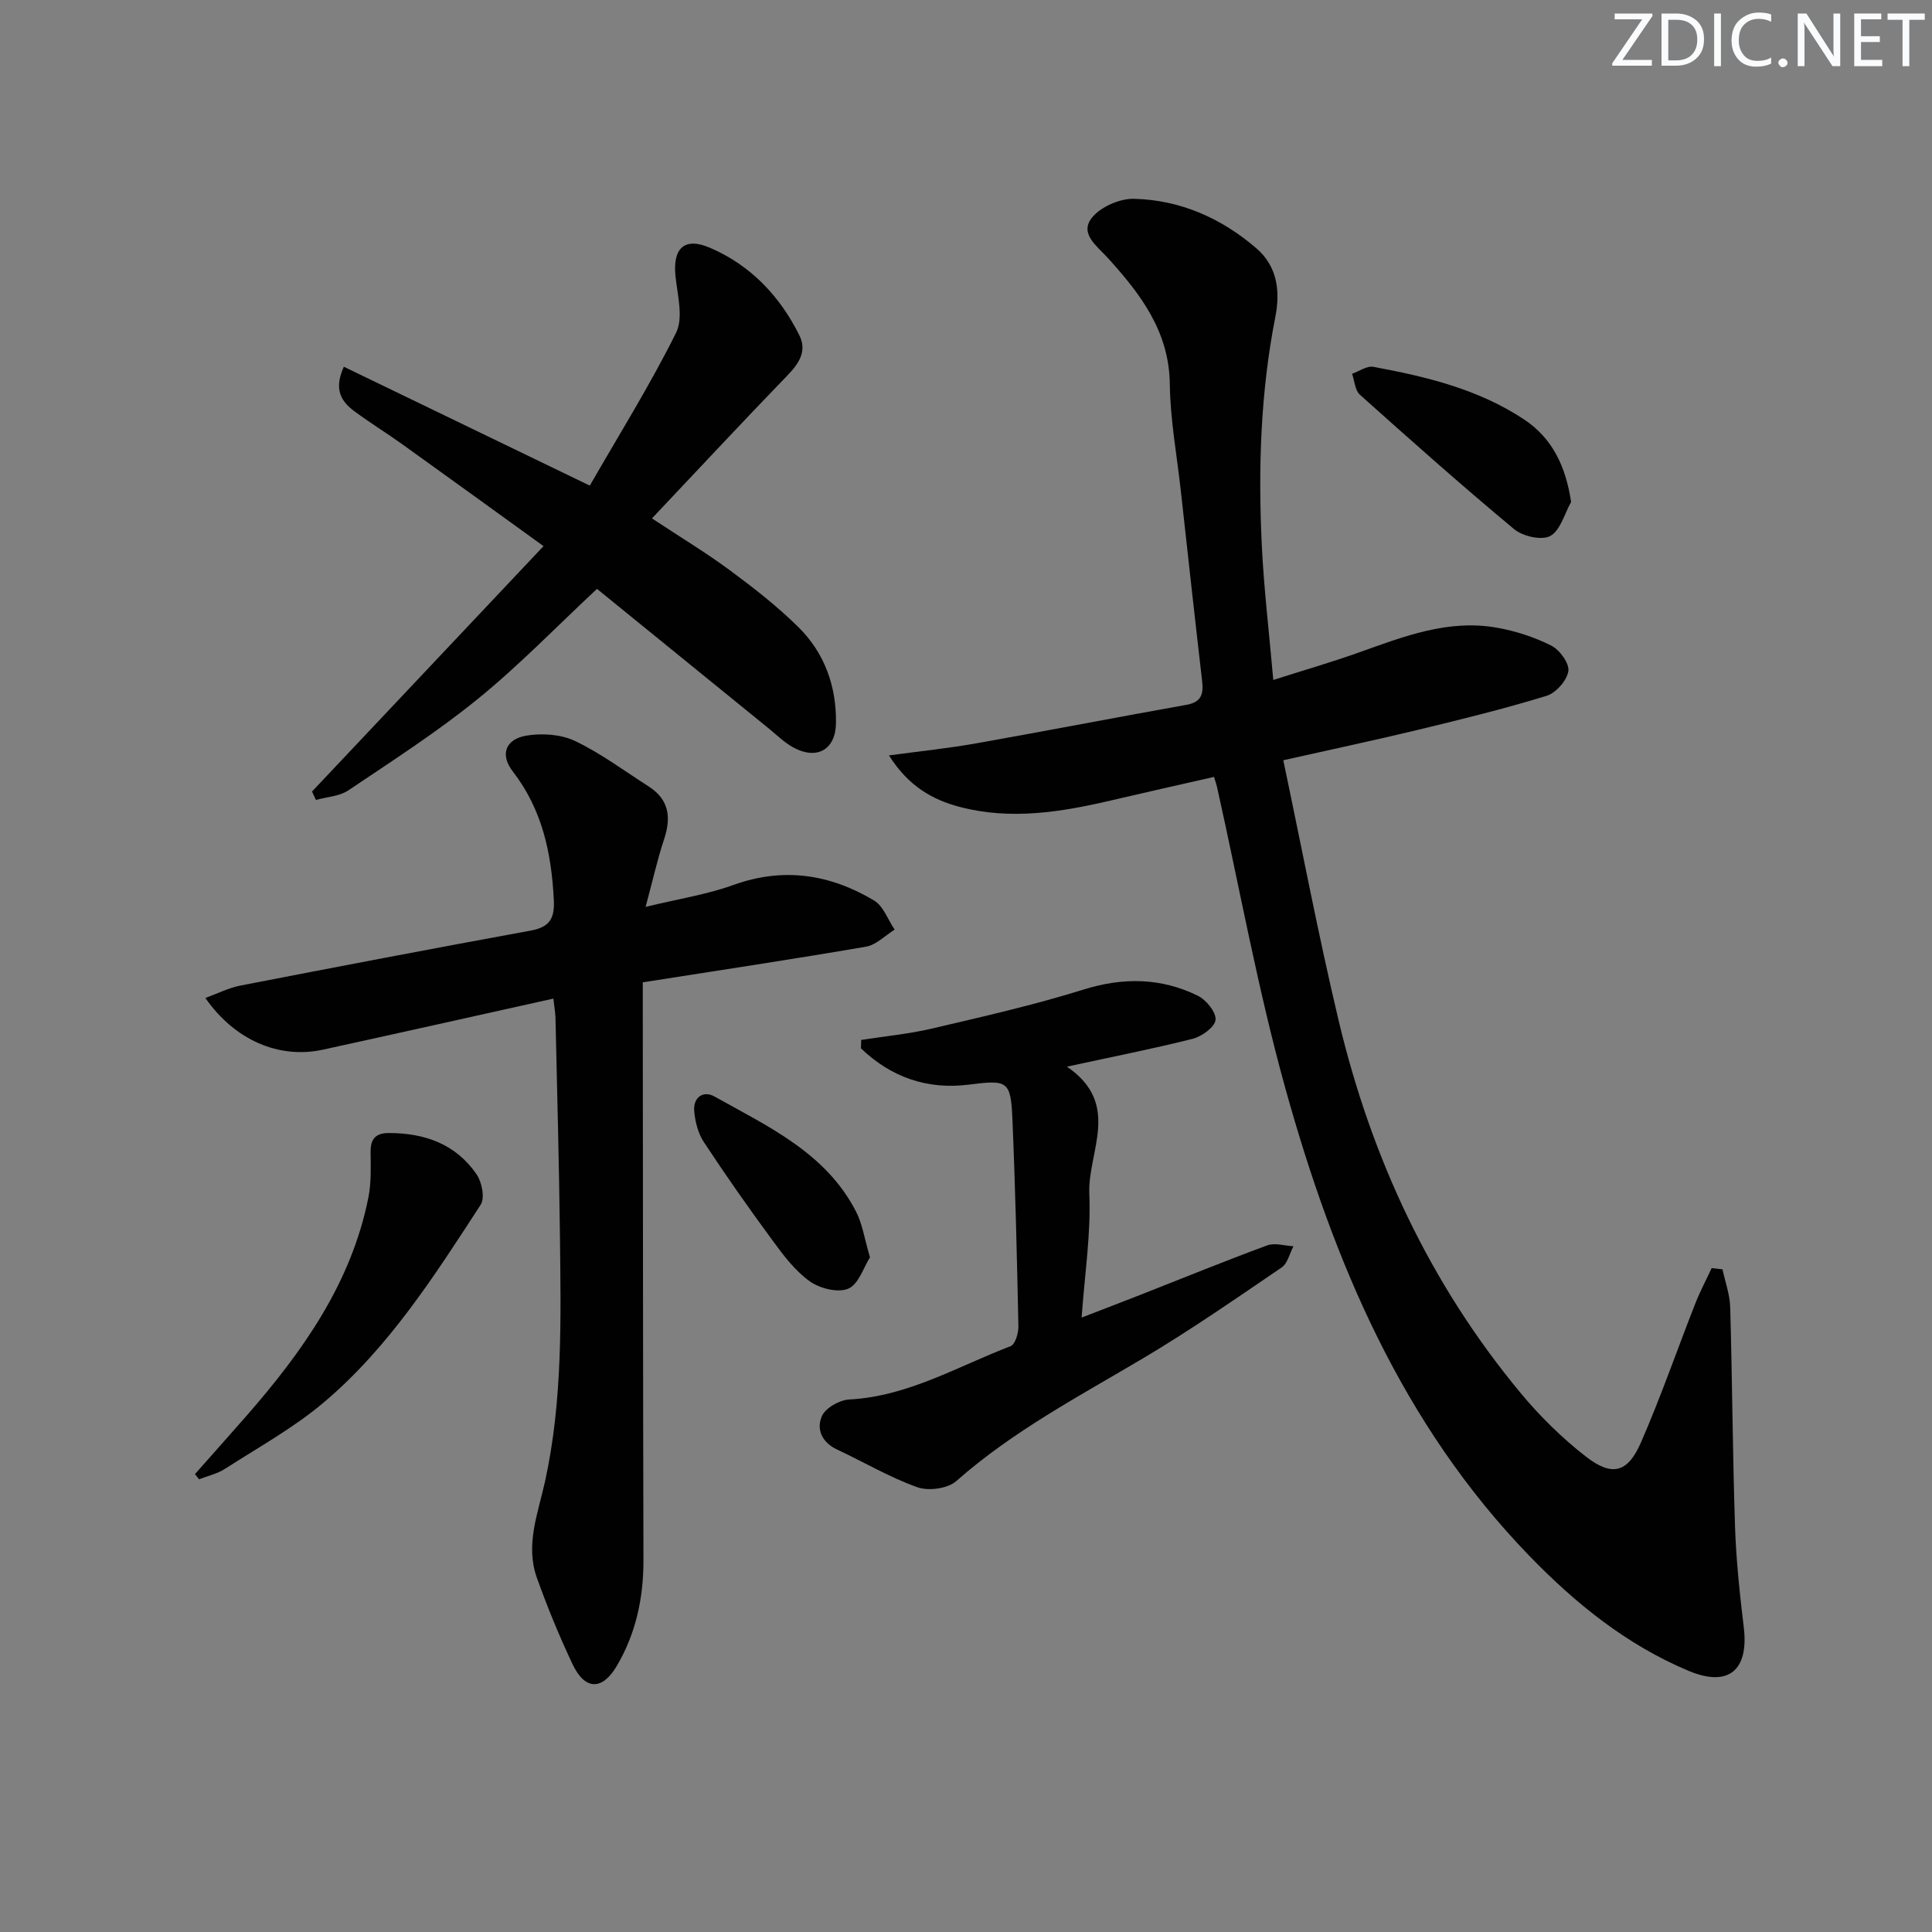
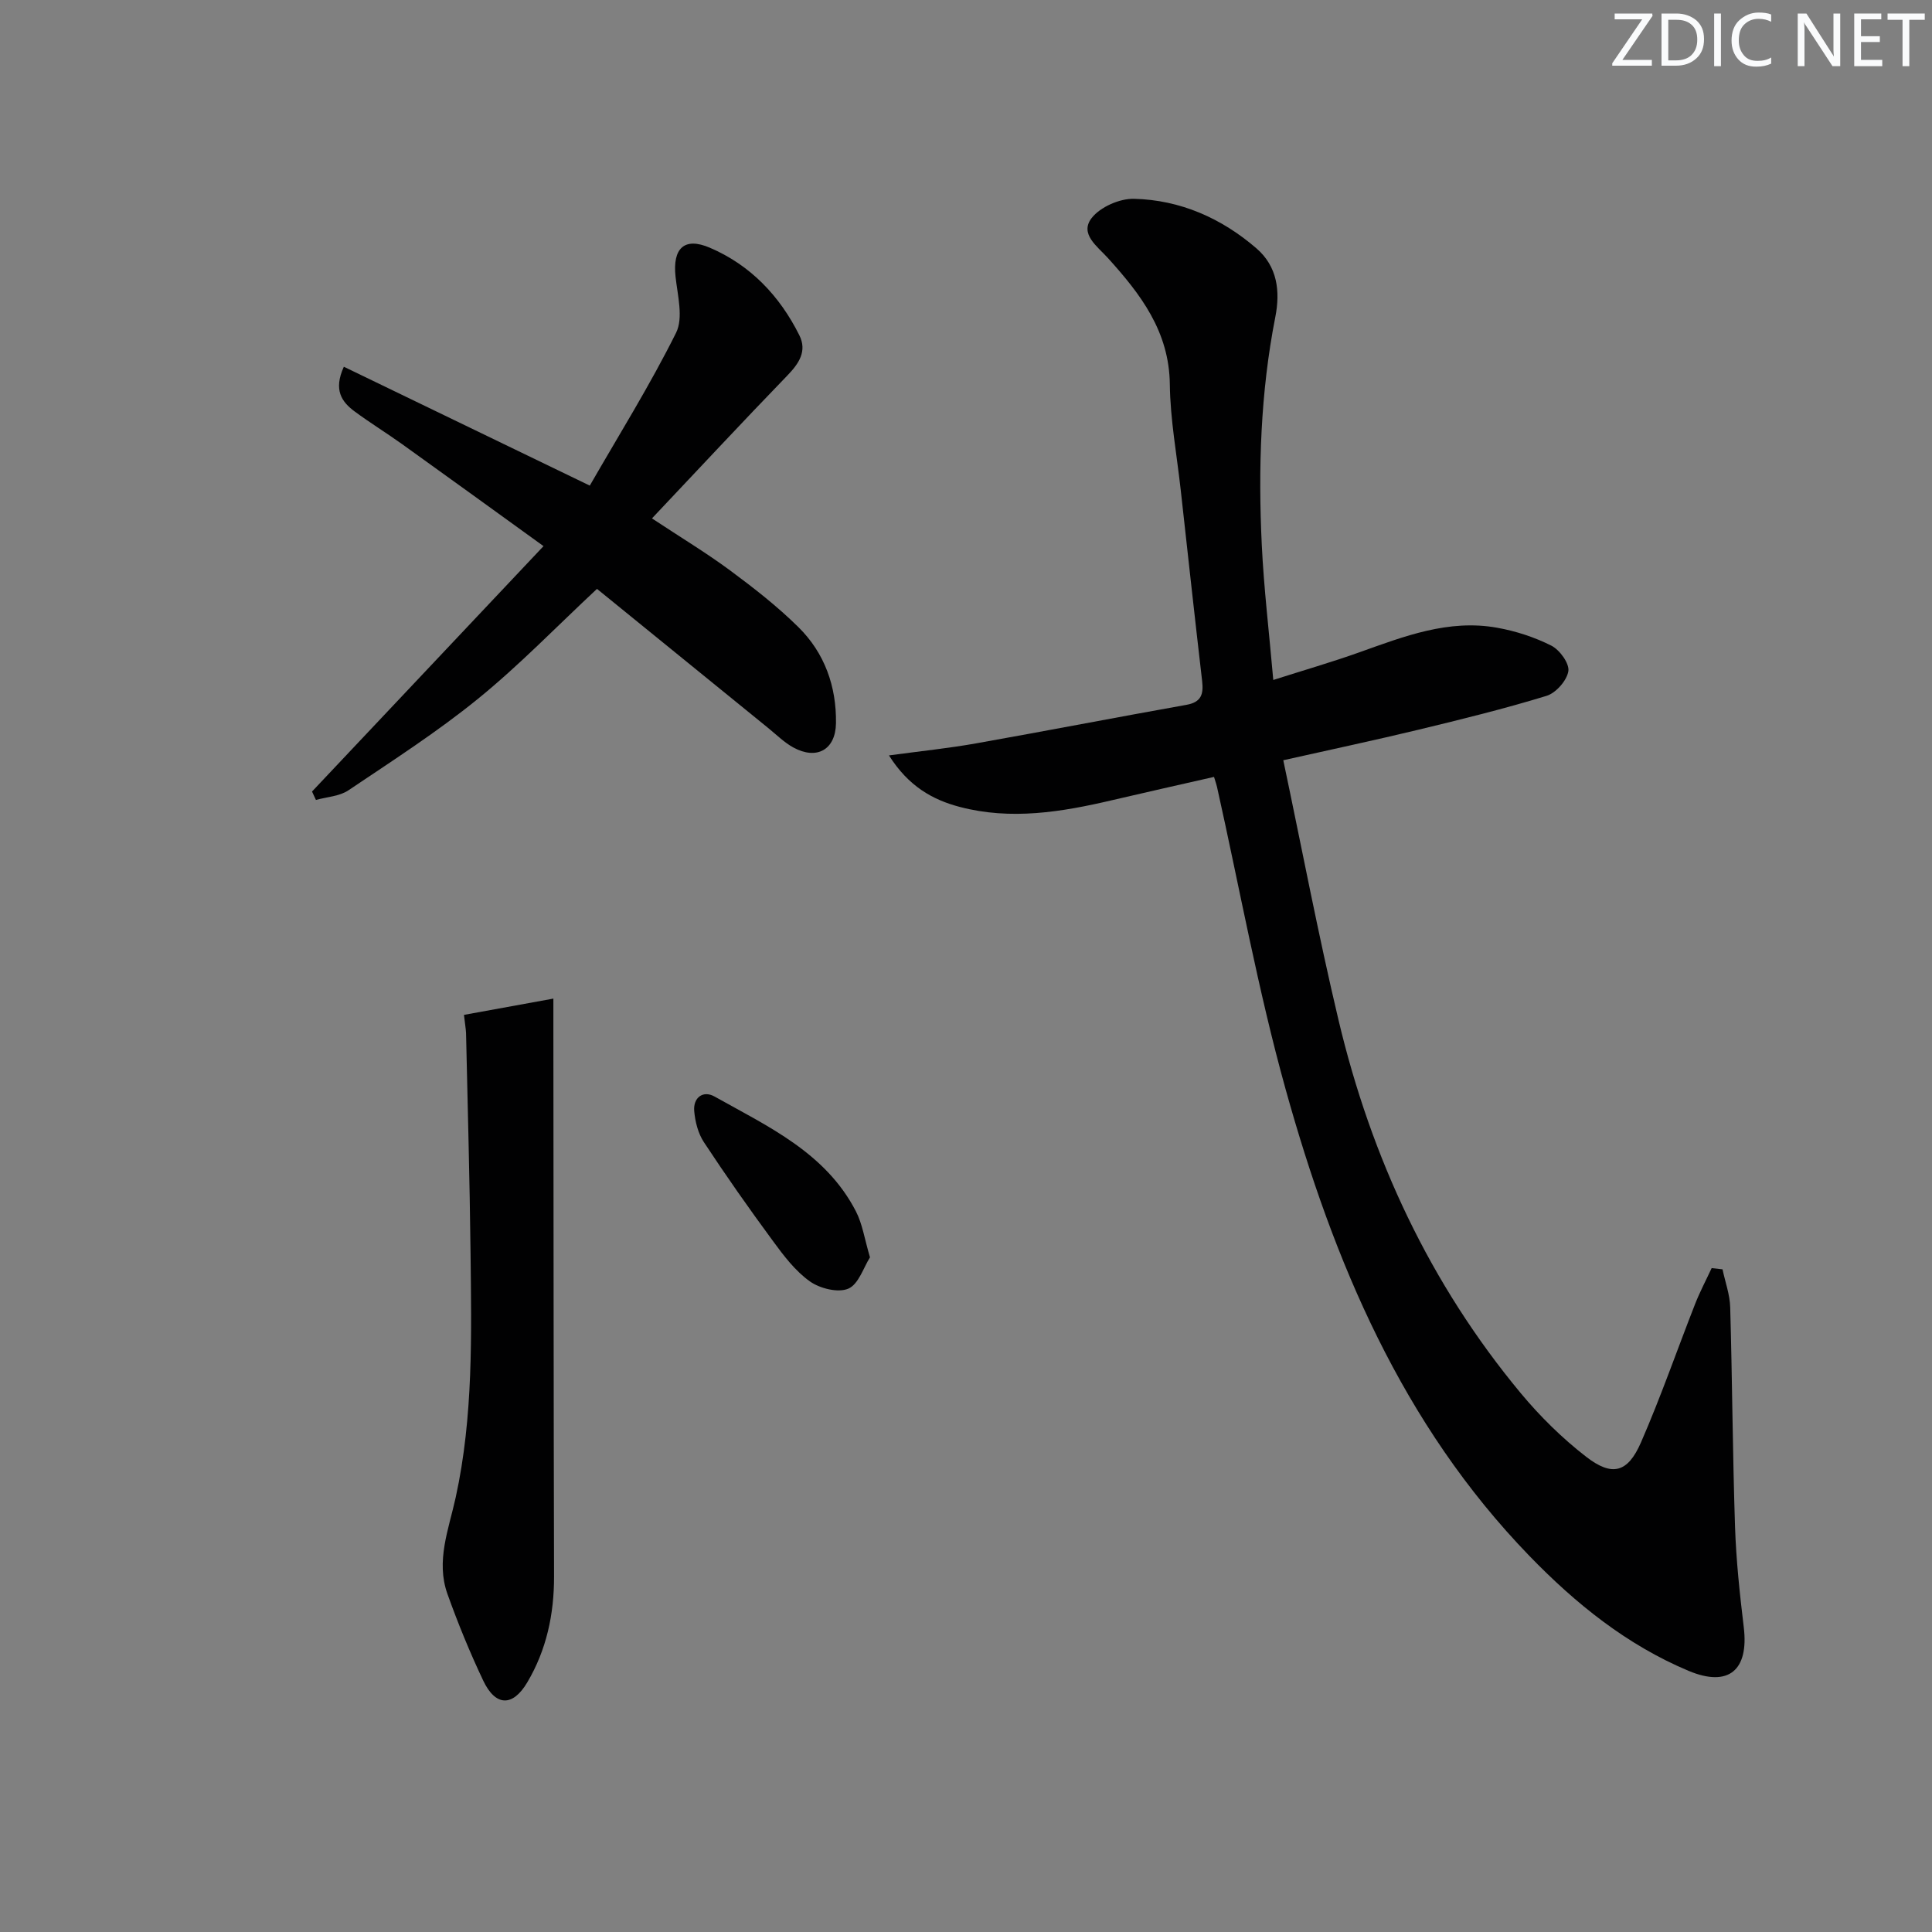
<svg xmlns="http://www.w3.org/2000/svg" enable-background="new 0 0 400 400" viewBox="0 0 400 400">
  <rect x="0" y="0" width="400" height="400" fill="#808080" stroke="none" />
  <g fill="#fafbfc">
    <path d="m342.2 3.2-6.3 9.2h6.1v1.2h-8.2v-.5l6.2-9.1h-5.7v-1.2h7.8v.4z" />
    <path d="m344 13.7v-10.9h3.1c1.6 0 3 .5 4.1 1.4 1.1 1 1.6 2.2 1.6 3.9s-.5 3-1.6 4-2.5 1.5-4.2 1.5h-3zm1.4-9.6v8.4h1.6c1.4 0 2.5-.4 3.2-1.1.8-.8 1.2-1.8 1.2-3.2s-.4-2.4-1.2-3.1-1.8-1-3.1-1z" />
    <path d="m356.3 2.8v10.9h-1.4v-10.9z" />
    <path d="m366.6 13.2c-.8.4-1.8.6-3 .6-1.6 0-2.8-.5-3.7-1.5s-1.4-2.3-1.4-3.9c0-1.7.5-3.2 1.6-4.2s2.4-1.6 4-1.6c1 0 1.9.1 2.6.4v1.5c-.8-.4-1.6-.6-2.6-.6-1.2 0-2.2.4-3 1.2s-1.1 1.9-1.1 3.3c0 1.3.4 2.3 1.1 3.1s1.6 1.1 2.8 1.1c1.1 0 2-.2 2.8-.7v1.3z" />
-     <path d="m368.2 13c0-.3.1-.5.3-.6.2-.2.4-.3.6-.3.3 0 .5.1.7.3s.3.4.3.6-.1.5-.3.6c-.2.2-.4.3-.7.3s-.5-.1-.6-.3c-.2-.2-.3-.4-.3-.6z" />
    <path d="m381.1 13.7h-1.7l-5.5-8.4c-.2-.2-.3-.5-.4-.7 0 .2.1.8.1 1.5v7.6h-1.4v-10.9h1.8l5.3 8.3c.3.4.4.6.4.8 0-.3-.1-.8-.1-1.6v-7.5h1.4v10.9z" />
    <path d="m389.7 13.7h-5.8v-10.9h5.6v1.2h-4.2v3.5h3.9v1.2h-3.9v3.7h4.4z" />
    <path d="m398.4 4.1h-3.1v9.6h-1.4v-9.6h-3.1v-1.3h7.7v1.3z" />
  </g>
  <path d="m356.63 262.8c.55 2.62 1.52 5.23 1.59 7.86.43 15.14.5 30.29 1 45.43.23 6.96.98 13.91 1.81 20.83 1.07 8.86-3.12 12.49-11.43 9.01-12.78-5.36-23.37-13.9-32.96-23.8-26.36-27.23-40.54-60.95-50.47-96.62-5.73-20.58-9.53-41.7-14.2-62.58-.1-.47-.27-.92-.62-2.08-7.06 1.61-14.11 3.18-21.14 4.83-10.43 2.45-20.93 4.17-31.52 1.38-5.62-1.48-10.6-4.27-14.64-10.66 6.73-.91 12.41-1.49 18.02-2.49 14.54-2.58 29.03-5.39 43.56-7.98 3.1-.55 3.57-2.22 3.26-4.92-1.53-13.2-2.98-26.41-4.44-39.62-.81-7.27-2.16-14.53-2.25-21.81-.12-10.96-6.06-18.69-12.83-26.17-2.19-2.42-5.89-4.97-3.37-8.25 1.77-2.3 5.82-4.08 8.8-4 9.55.24 18.08 4 25.32 10.25 4.36 3.76 4.97 8.89 3.92 14.23-3.07 15.62-3.56 31.4-2.8 47.22.43 8.94 1.5 17.86 2.38 27.92 6.32-2.02 12.11-3.69 17.78-5.71 9.27-3.31 18.5-6.92 28.59-5.1 3.85.69 7.73 1.95 11.21 3.71 1.73.88 3.76 3.69 3.51 5.28-.31 1.95-2.58 4.52-4.52 5.11-8.71 2.67-17.57 4.85-26.43 6.99-8.99 2.17-18.05 4.09-28.07 6.34 3.85 18.24 7.24 36.12 11.44 53.81 6.77 28.52 18.91 54.59 37.74 77.25 4.01 4.82 8.58 9.32 13.53 13.15 5.39 4.17 8.61 3.3 11.34-2.96 4.11-9.42 7.48-19.16 11.24-28.74.99-2.51 2.26-4.91 3.4-7.36.76.09 1.51.17 2.25.25z" fill="#010102" />
-   <path d="m114.57 206.75c-16.32 3.62-32 7.14-47.7 10.57-9.03 1.97-18.22-1.89-24.35-10.7 2.56-.93 4.82-2.09 7.21-2.56 20.03-3.89 40.07-7.72 60.14-11.39 3.91-.71 4.99-2.48 4.79-6.37-.49-9.67-2.38-18.67-8.49-26.58-2.71-3.5-1.51-6.7 2.83-7.42 3.23-.54 7.14-.27 10.05 1.11 5.37 2.57 10.23 6.2 15.27 9.43 4.18 2.68 4.68 6.37 3.19 10.86-1.39 4.18-2.35 8.51-3.84 14.06 6.82-1.66 12.7-2.56 18.19-4.54 10.37-3.74 19.99-2.22 29.11 3.22 1.93 1.15 2.86 3.98 4.26 6.03-1.97 1.22-3.82 3.17-5.94 3.53-15.18 2.61-30.43 4.9-46.21 7.38v6.12c.04 37.83.04 75.65.14 113.48.02 7.84-1.56 15.24-5.54 21.96-3.02 5.11-6.58 5-9.12-.35-2.77-5.84-5.23-11.85-7.41-17.94-2.44-6.83.27-13.41 1.71-20.01 3.66-16.74 3.26-33.74 3.07-50.7-.17-15.14-.6-30.28-.93-45.43-.05-.97-.23-1.94-.43-3.76z" fill="#010102" />
+   <path d="m114.57 206.75v6.12c.04 37.83.04 75.65.14 113.48.02 7.84-1.56 15.24-5.54 21.96-3.02 5.11-6.58 5-9.12-.35-2.77-5.84-5.23-11.85-7.41-17.94-2.44-6.83.27-13.41 1.71-20.01 3.66-16.74 3.26-33.74 3.07-50.7-.17-15.14-.6-30.28-.93-45.43-.05-.97-.23-1.94-.43-3.76z" fill="#010102" />
  <path d="m64.6 163.88c15.77-16.72 31.55-33.44 47.93-50.81-10.47-7.56-19.83-14.35-29.24-21.09-3.24-2.32-6.65-4.42-9.86-6.79-2.68-1.98-4.44-4.44-2.24-9.26 16.65 8.05 33.14 16.02 50.92 24.61 5.99-10.42 12.45-20.76 17.86-31.63 1.55-3.11.31-7.76-.11-11.66-.62-5.79 1.77-8.25 7.11-5.96 8.39 3.59 14.46 9.97 18.52 18.11 1.65 3.3-.07 5.86-2.5 8.37-9.33 9.64-18.46 19.46-28.01 29.56 6.01 3.97 11.25 7.13 16.15 10.75 4.93 3.65 9.83 7.47 14.18 11.77 5.42 5.35 7.88 12.26 7.77 19.88-.08 5.52-4 7.68-8.86 5.01-1.86-1.03-3.44-2.6-5.11-3.96-11.87-9.64-23.74-19.29-35.51-28.86-8.31 7.75-16.05 15.78-24.64 22.76-8.48 6.89-17.74 12.84-26.83 18.95-1.85 1.24-4.46 1.36-6.72 1.99-.26-.58-.53-1.16-.81-1.74z" fill="#010102" />
-   <path d="m220.89 220.84c11.41 7.76 4.26 17.64 4.64 26.31.36 8.23-.95 16.53-1.59 25.64 4.42-1.71 8.21-3.16 11.99-4.64 8.81-3.46 17.57-7.04 26.44-10.31 1.58-.58 3.61.09 5.43.18-.8 1.5-1.21 3.55-2.45 4.4-9.45 6.42-18.85 12.96-28.67 18.79-13.3 7.89-26.98 15.09-38.7 25.44-1.77 1.56-5.76 2.09-8.07 1.26-5.75-2.05-11.09-5.22-16.64-7.82-3.14-1.47-4.31-4.27-3.08-6.94.77-1.69 3.63-3.29 5.63-3.4 12.18-.64 22.46-6.86 33.41-11.04.95-.36 1.65-2.69 1.62-4.09-.3-14.3-.63-28.6-1.24-42.89-.34-8.01-1-8.19-9.01-7.17-8.71 1.1-16.16-1.58-22.35-7.51.02-.58.03-1.16.05-1.74 4.92-.77 9.91-1.24 14.75-2.38 10.47-2.46 20.99-4.84 31.24-8.04 8.25-2.58 16.06-2.47 23.68 1.25 1.74.85 3.83 3.41 3.7 5-.13 1.48-2.83 3.45-4.73 3.93-8.16 2.06-16.43 3.68-26.05 5.77z" fill="#010102" />
-   <path d="m40.36 305.2c3.6-4.07 7.23-8.12 10.8-12.21 11.56-13.26 21.6-27.4 25.12-45.11.6-3.04.48-6.25.45-9.38-.03-2.74 1.05-3.92 3.82-3.92 7.42.01 13.83 2.3 18.12 8.55 1.1 1.6 1.75 4.9.86 6.28-9.5 14.62-18.94 29.45-32.38 40.85-6.27 5.32-13.63 9.38-20.59 13.86-1.59 1.02-3.56 1.45-5.35 2.15-.29-.35-.57-.71-.85-1.07z" fill="#010102" />
-   <path d="m325.28 103.93c-1.38 2.45-2.22 5.9-4.32 7.04-1.77.96-5.68.08-7.47-1.41-10.86-9.03-21.42-18.42-31.94-27.84-1.02-.91-1.1-2.86-1.62-4.33 1.47-.52 3.07-1.69 4.4-1.44 10.97 2.02 21.82 4.64 31.27 10.93 5.78 3.85 8.57 9.64 9.68 17.05z" fill="#010102" />
  <path d="m180.12 260.32c-1.32 2.07-2.35 5.56-4.48 6.48-2.11.91-5.88-.02-7.96-1.5-3.03-2.15-5.43-5.33-7.67-8.39-4.93-6.69-9.71-13.5-14.28-20.44-1.2-1.82-1.81-4.24-2-6.44-.24-2.8 1.84-4.33 4.2-3.01 11.11 6.23 23.02 11.64 29.28 23.78 1.34 2.59 1.77 5.65 2.91 9.52z" fill="#010102" />
</svg>